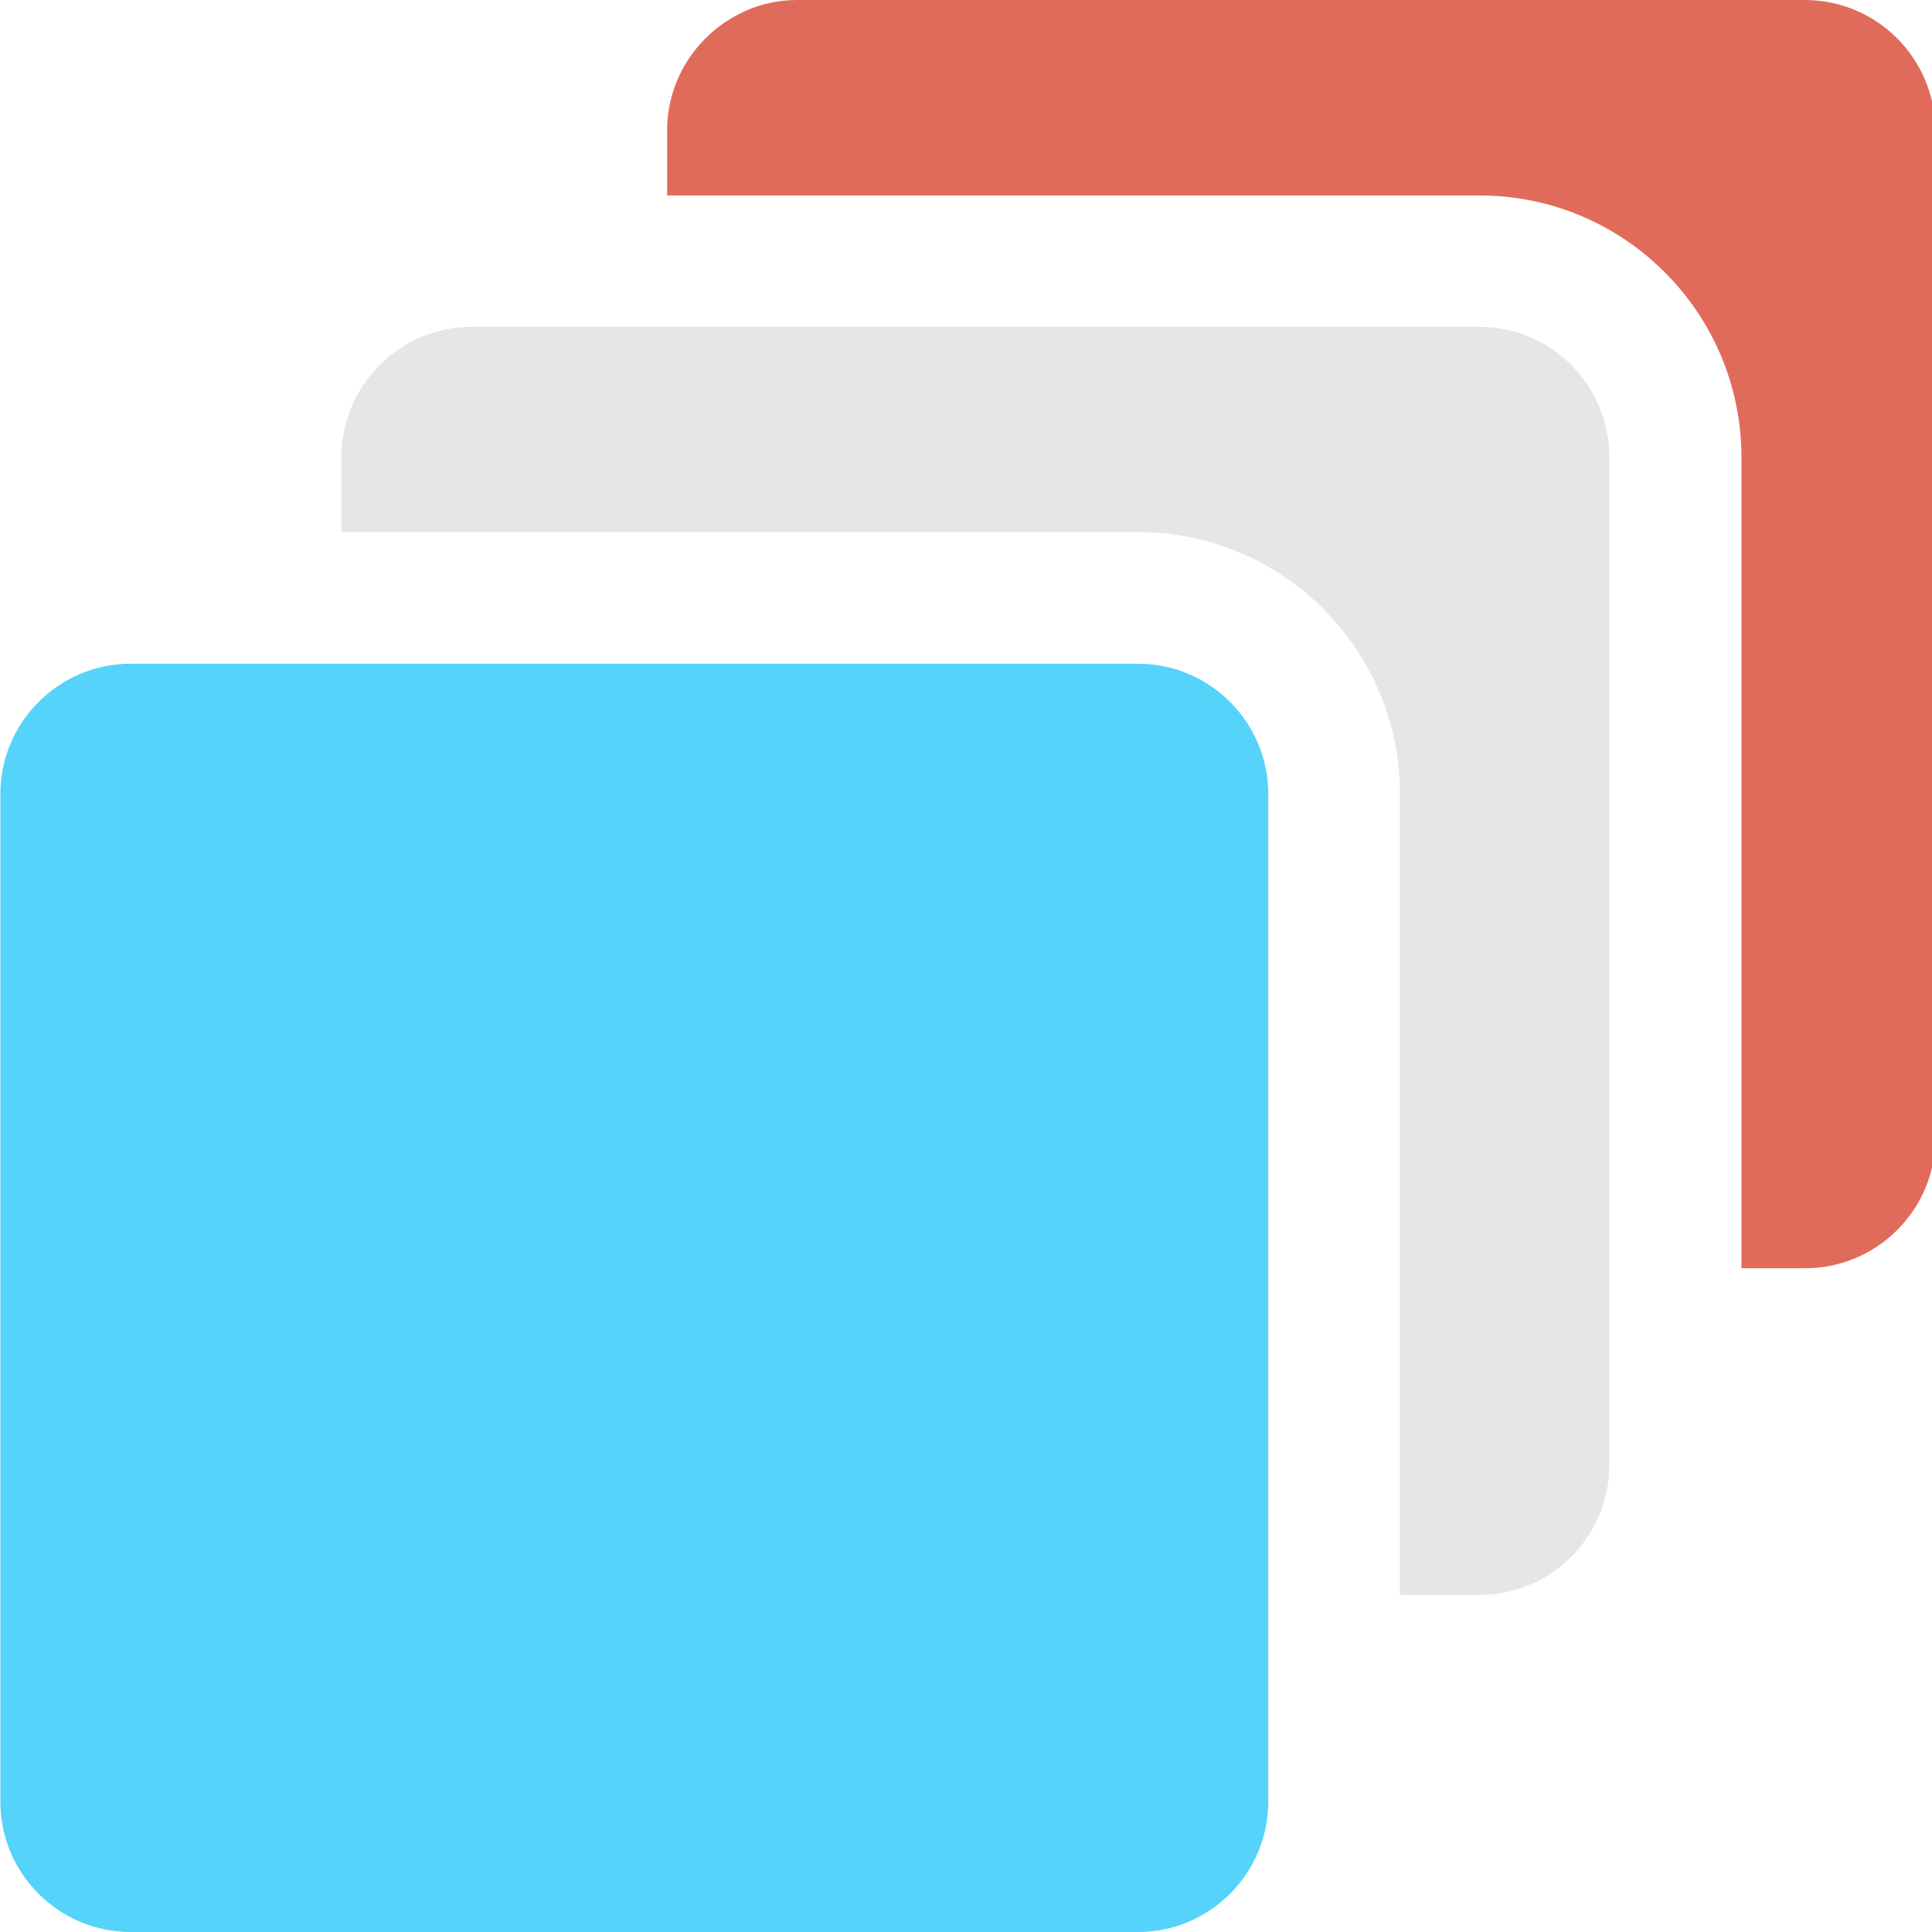
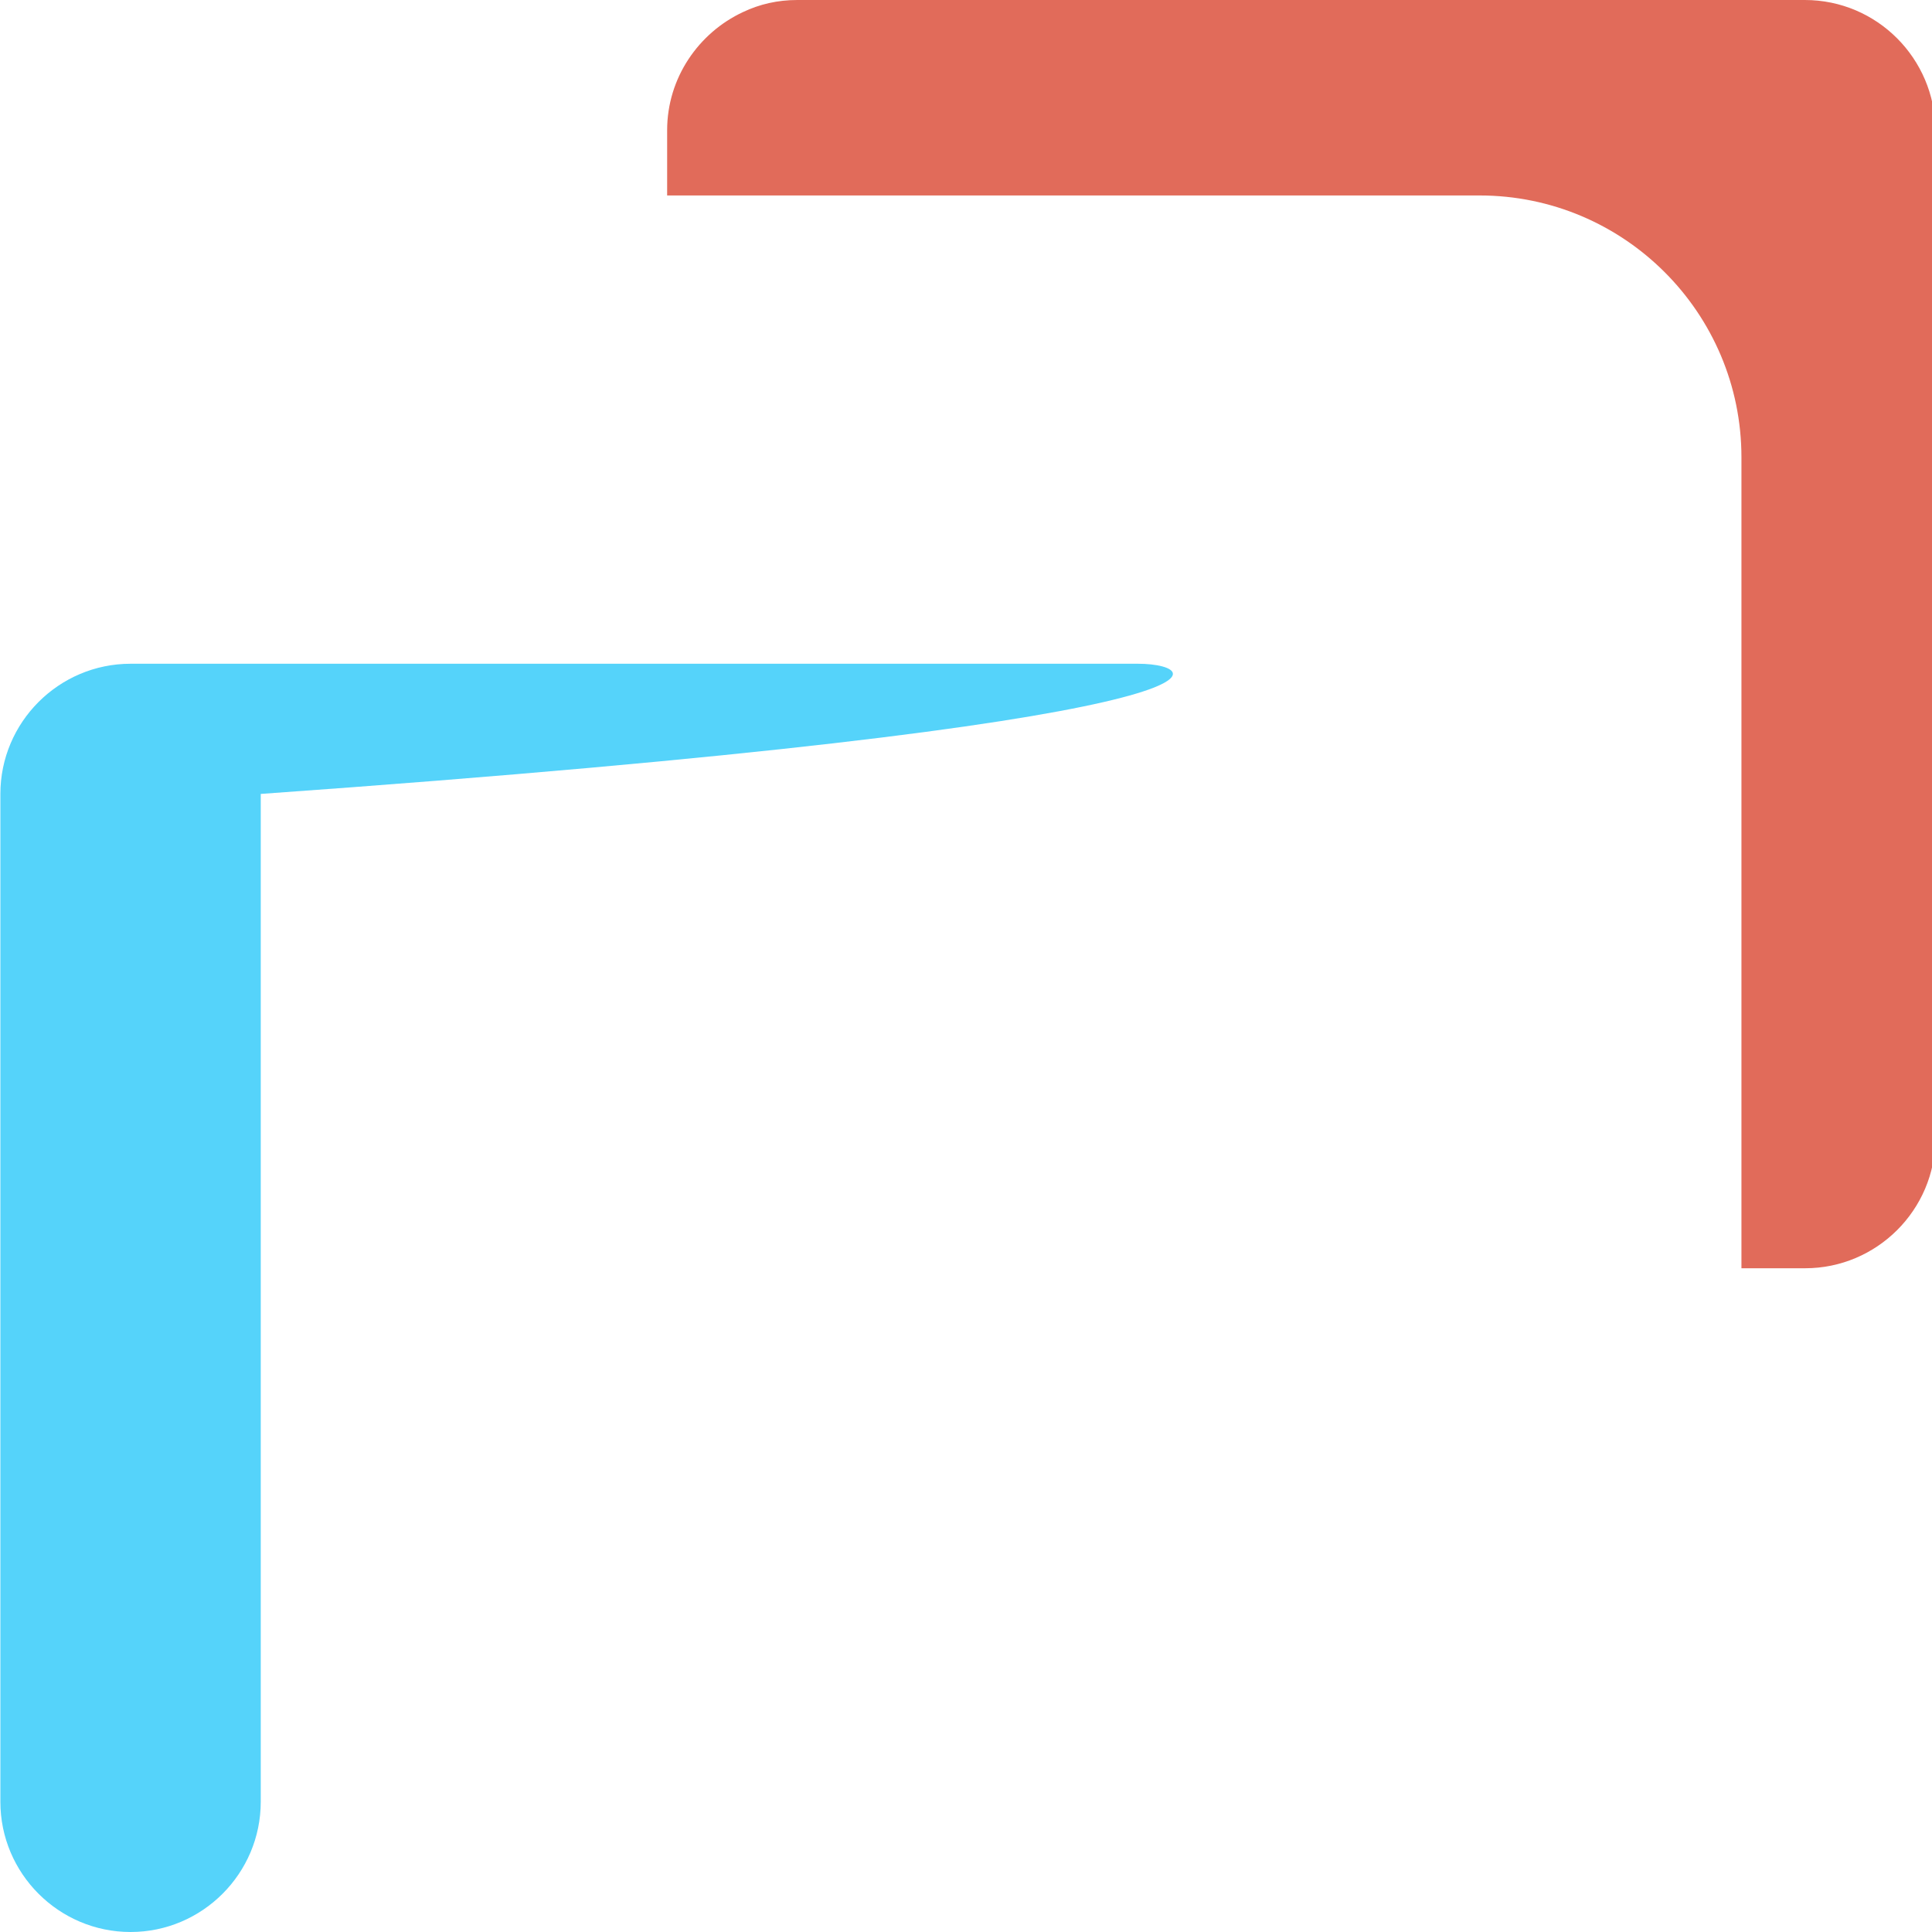
<svg xmlns="http://www.w3.org/2000/svg" version="1.1" id="Layer_1" x="0px" y="0px" viewBox="0 0 512 512" style="enable-background:new 0 0 512 512;" xml:space="preserve">
  <style type="text/css">
	.st0{fill:#E16B5A;}
	.st1{fill:#E6E6E6;}
	.st2{fill:#55D3FA;}
</style>
  <g>
    <g>
      <g>
        <path class="st0" d="M478.3,0h-267c-5.2,0-10,1.1-14.4,3.2c-11.8,5.5-20.1,17.5-20.1,31.3v17.3c8.9,0,206.5,0,215.3,0     c38.3,0,69.4,31.1,69.4,69.4c0,10,0,204.3,0,214.3v0.6h16.9c18.9,0,34.5-15.4,34.5-34.5V34.5C512.8,15.5,497.4,0,478.3,0z" />
-         <path class="st1" d="M392,86.6H125c-19,0-34.5,15.5-34.5,34.5V141c14.8,0,204.8,0,211.1,0c38.3,0,69.4,31.1,69.4,69.4     c0,6.8,0,196.9,0,212.3H392c19,0,34.5-15.5,34.5-34.5v-267C426.5,102.1,411.1,86.6,392,86.6z" />
-         <path class="st2" d="M301.6,175.9h-267c-19,0-34.5,15.5-34.5,34.5v267.1c0,19,15.5,34.5,34.5,34.5h267c19,0,34.5-15.5,34.5-34.5     V210.4C336.1,191.4,320.6,175.9,301.6,175.9z" />
+         <path class="st2" d="M301.6,175.9h-267c-19,0-34.5,15.5-34.5,34.5v267.1c0,19,15.5,34.5,34.5,34.5c19,0,34.5-15.5,34.5-34.5     V210.4C336.1,191.4,320.6,175.9,301.6,175.9z" />
      </g>
    </g>
  </g>
</svg>